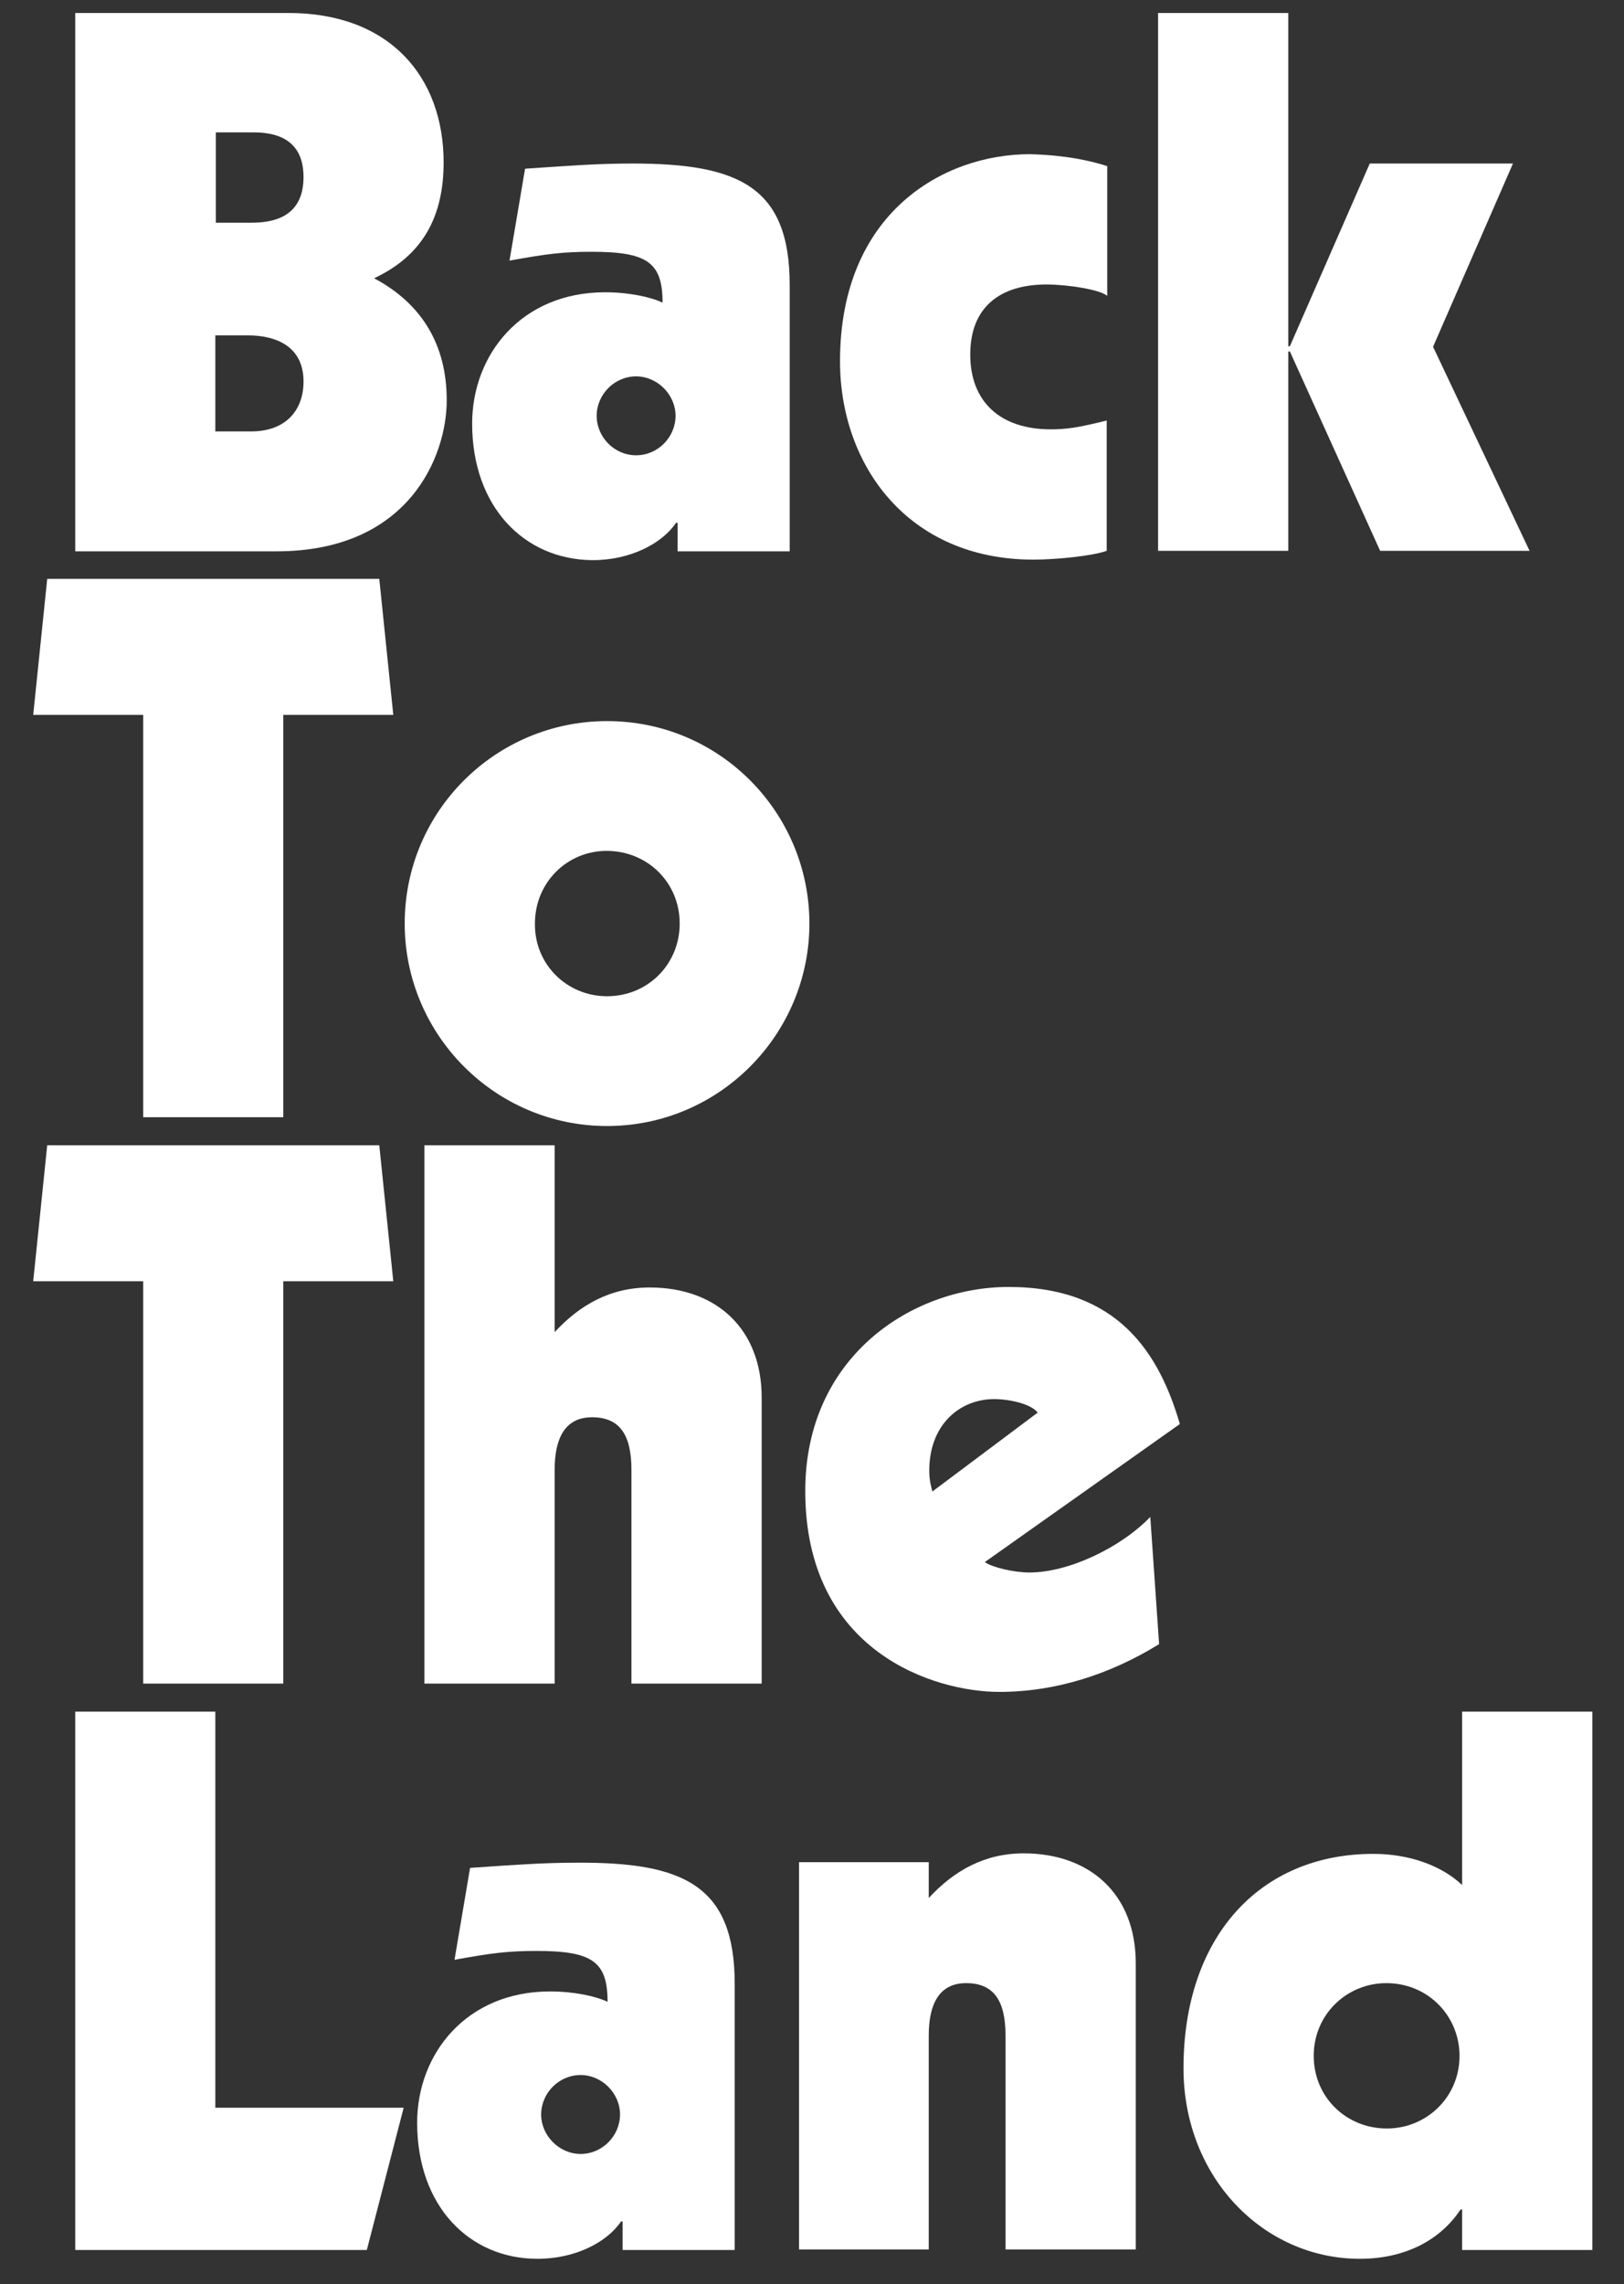
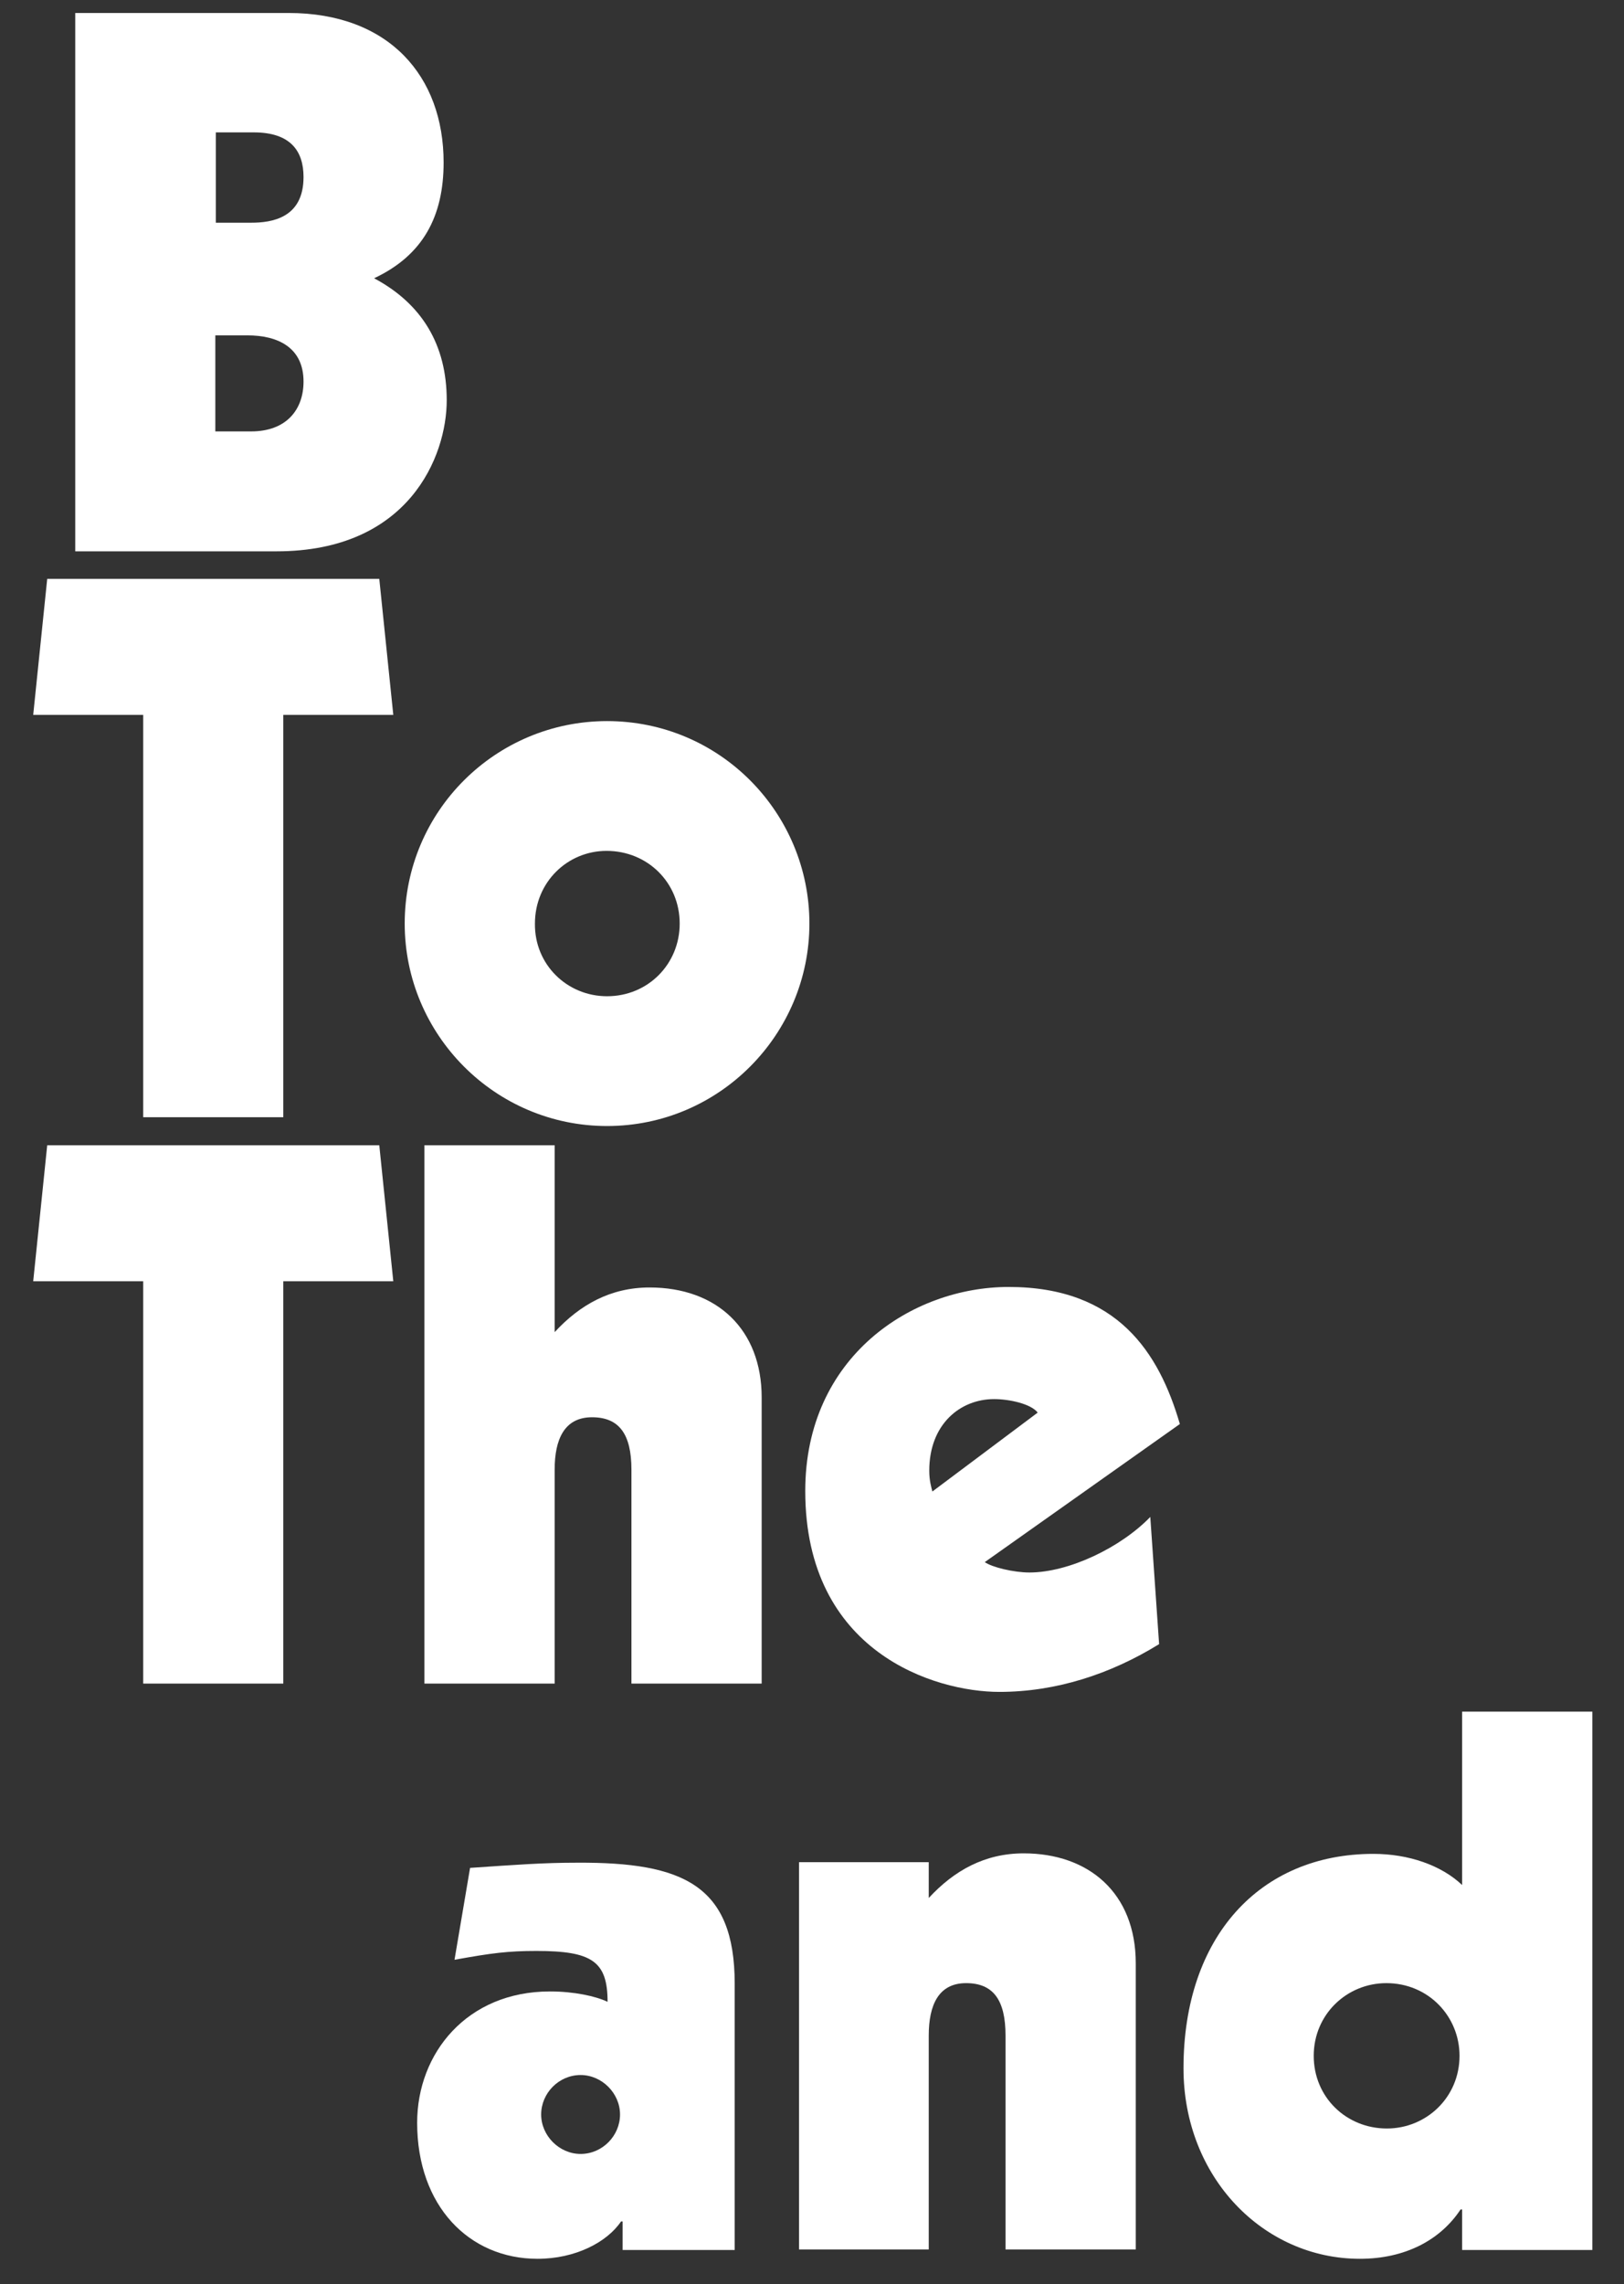
<svg xmlns="http://www.w3.org/2000/svg" version="1.1" id="レイヤー_1" x="0px" y="0px" viewBox="0 0 313 440" style="enable-background:new 0 0 313 440;" xml:space="preserve">
  <rect x="0" y="0" width="313" height="440" fill="#333333" stroke="none" />
  <style type="text/css">
	.st0{fill:#FFFFFF;}
</style>
  <g>
    <g>
      <path class="st0" d="M55.6,2.5c19.4,0,29.9,12.2,29.9,28.8c0,10.4-4,17.9-13.4,22.3c9.2,4.9,14,12.8,14,23.5    c0,10.8-7.3,29.1-32.8,29.1H14.5V2.5H55.6z M41.5,42.9h6.9c4,0,10.1-0.9,10.1-8.8c0-4.9-2.4-8.6-9.6-8.6h-7.3v17.4H41.5z     M41.5,83.1h6.9c6.8,0,10.1-4.2,10.1-9.6c0-6.6-5-8.9-10.8-8.9h-6.2V83.1z" />
    </g>
    <g>
-       <path class="st0" d="M152.2,54.9v51.3h-21.6v-5.5h-0.3c-2.7,4-8.8,7.2-16.1,7.2C101,107.8,91,97.6,91,81.6    c0-13.4,9.6-25.3,25.6-25.3c4.6,0,8.8,0.9,11.1,2c0-7.8-3-9.8-13.7-9.8c-5.5,0-8.6,0.4-15.8,1.7l3-17.7c8.9-0.6,14-1,20.7-1    C142.3,31.5,152.2,35.9,152.2,54.9z M122.6,87.7c4.2,0,7.6-3.5,7.6-7.6s-3.5-7.6-7.6-7.6c-4.2,0-7.6,3.5-7.6,7.6    S118.4,87.7,122.6,87.7z" />
-     </g>
+       </g>
    <g>
-       <path class="st0" d="M213.4,32v25c-1.3-1.2-7.6-2.2-11.7-2.2c-8.9,0-14.7,4.3-14.7,13.5c0,9.1,5.8,14.4,15.5,14.4    c3,0,5.2-0.3,10.8-1.7v25.1c-2.7,1-9.9,1.7-14.1,1.7c-24.3,0-37.3-18.3-37.3-38.2c0-28.6,19.9-39.9,36.6-39.9    C202.2,29.8,207.8,30.2,213.4,32z" />
-     </g>
+       </g>
    <g>
-       <path class="st0" d="M248.3,2.5v64.2h0.3L264,31.5h27.6l-15.4,35.3l18.6,39.3H266l-17.4-38.4h-0.3v38.4h-25.1V2.5H248.3z" />
-     </g>
+       </g>
    <g>
      <path class="st0" d="M73.1,111.5l2.7,26.2H54.6v77.5h-27v-77.5H6.4l2.7-26.2H73.1z" />
    </g>
    <g>
      <path class="st0" d="M156,177.9c0,21.3-17.3,39-39,39c-21.6,0-39-17.6-39-39c0-21.7,17.6-39,39-39    C138.8,138.9,156,156.6,156,177.9z M117,191.9c7.9,0,14-6.2,14-14c0-7.9-6.2-14-14.1-14c-7.5,0-13.8,6-13.8,14    C103,185.8,109.3,191.9,117,191.9z" />
    </g>
    <g>
      <path class="st0" d="M73.1,220.6l2.7,26.2H54.6v77.5h-27v-77.5H6.4l2.7-26.2L73.1,220.6L73.1,220.6z" />
    </g>
    <g>
      <path class="st0" d="M106.9,220.6v36c4.9-5.3,10.8-8.6,18.3-8.6c13,0,21.6,8.1,21.6,21.2v55.1h-25.1v-41.2    c0-6.9-2.4-10.1-7.6-10.1c-5.3,0-7.2,4.2-7.2,10.1v41.2H81.8V220.6H106.9z" />
    </g>
    <g>
      <path class="st0" d="M227.4,274.3l-37.6,26.6c1.4,1,5.6,2,8.6,2c7.6,0,17.6-4.8,23.3-10.7l1.7,24.5c-9.4,5.8-19.9,9.2-30.8,9.2    c-12.4,0-37.4-7.6-37.4-38.7c0-25.9,20.6-39.3,39.2-39.3C215.4,247.9,223.4,260.6,227.4,274.3z M200,272.1    c-1.3-1.7-5.5-2.6-8.4-2.6c-6.5,0-12.5,4.8-12.5,13.8c0,1.9,0.4,3.2,0.6,4L200,272.1z" />
    </g>
    <g>
-       <path class="st0" d="M41.5,329.7V406h36.3l-7.1,27.4H14.5V329.7H41.5z" />
-     </g>
+       </g>
    <g>
      <path class="st0" d="M141.6,382.1v51.3H120v-5.5h-0.3c-2.7,4-8.8,7.2-16.1,7.2c-13.2,0-23.2-10.2-23.2-26.2    c0-13.4,9.6-25.3,25.6-25.3c4.6,0,8.8,0.9,11.1,2c0-7.8-3-9.8-13.7-9.8c-5.5,0-8.6,0.4-15.8,1.7l3-17.7c8.9-0.6,14-1,20.7-1    C131.6,358.7,141.6,363.1,141.6,382.1z M111.9,414.9c4.2,0,7.6-3.5,7.6-7.6s-3.5-7.6-7.6-7.6c-4.2,0-7.6,3.5-7.6,7.6    S107.8,414.9,111.9,414.9z" />
    </g>
    <g>
      <path class="st0" d="M218.9,378.2v55.1h-25.1v-41.2c0-6.9-2.4-10.1-7.6-10.1c-5.3,0-7.2,4.2-7.2,10.1v41.2h-25v-74.6h25v6.9    c4.9-5.3,10.8-8.6,18.3-8.6C209.8,357,218.9,364.6,218.9,378.2z" />
    </g>
    <g>
      <path class="st0" d="M306.9,329.7v103.7h-25.1v-7.8h-0.3c-3.9,5.9-10.7,9.5-19.4,9.5c-18.6,0-34-15.7-34-36.7    c0-25.3,14.7-41.3,36.6-41.3c6.8,0,13.1,2.2,17.1,6v-33.4L306.9,329.7L306.9,329.7z M267.3,410c7.6,0,14-6,14-14    c0-7.6-6-14-14.1-14c-7.6,0-14,6-14,14S259.5,410,267.3,410z" />
    </g>
  </g>
</svg>